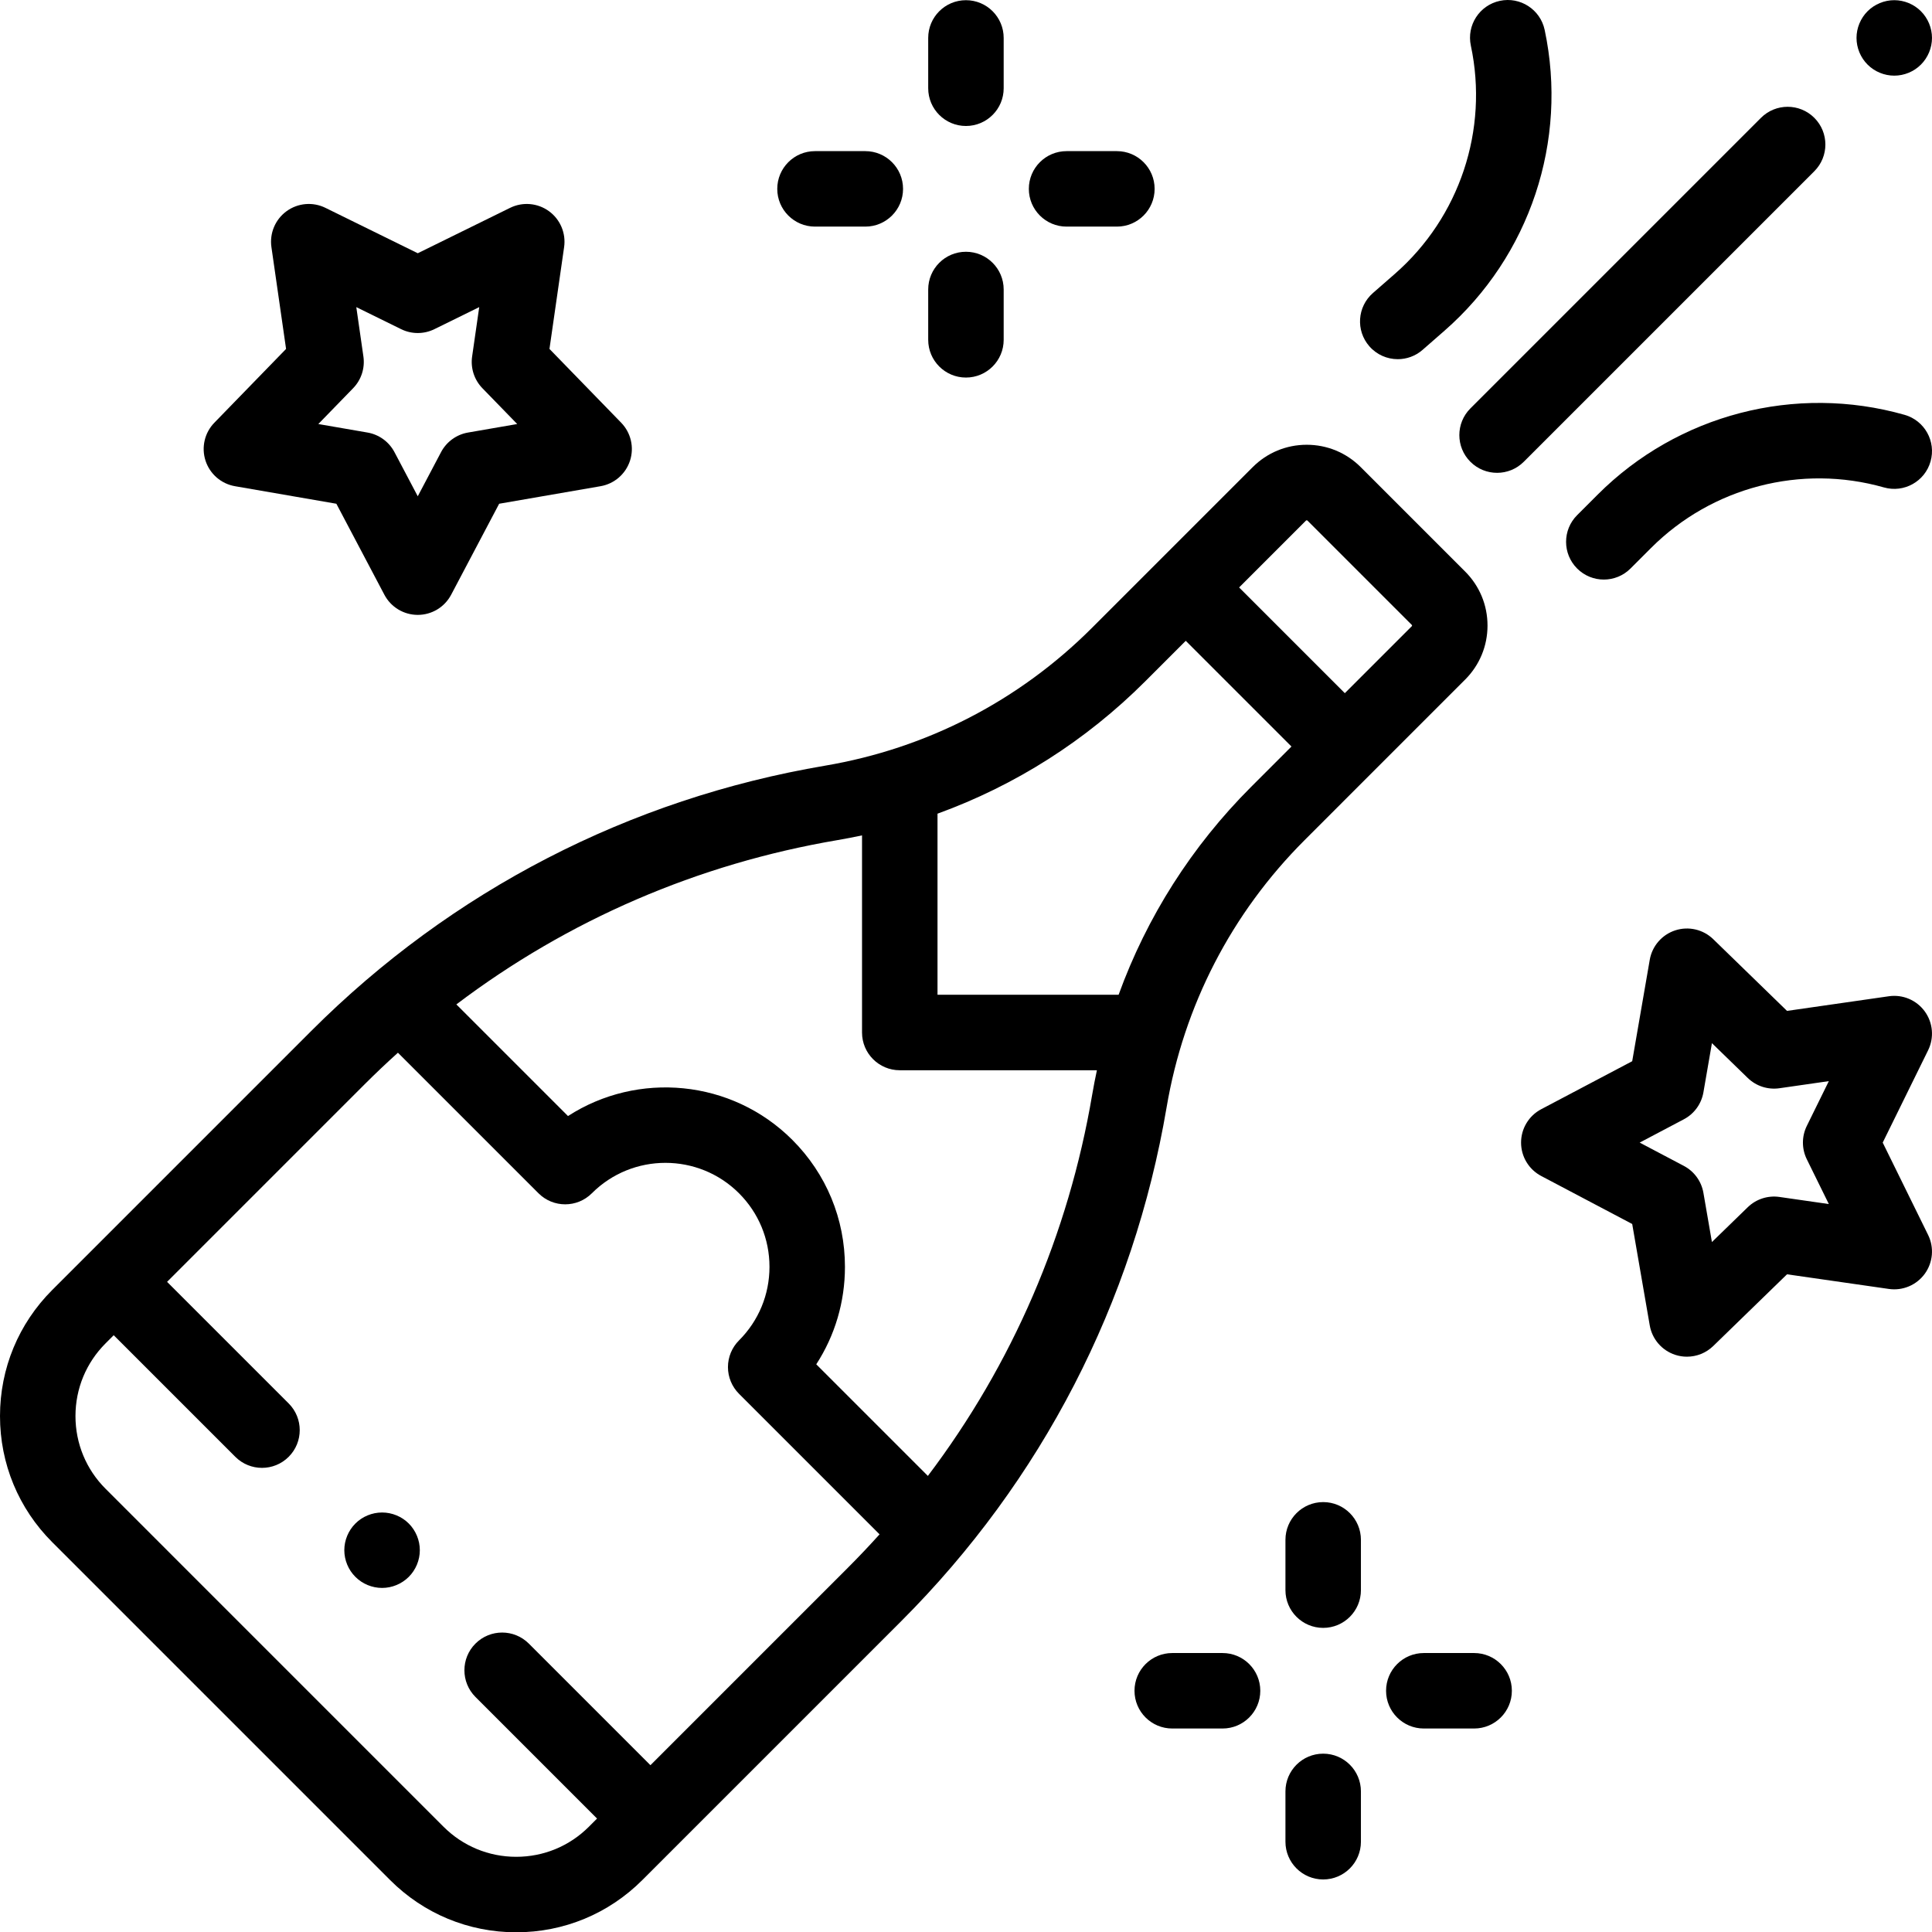
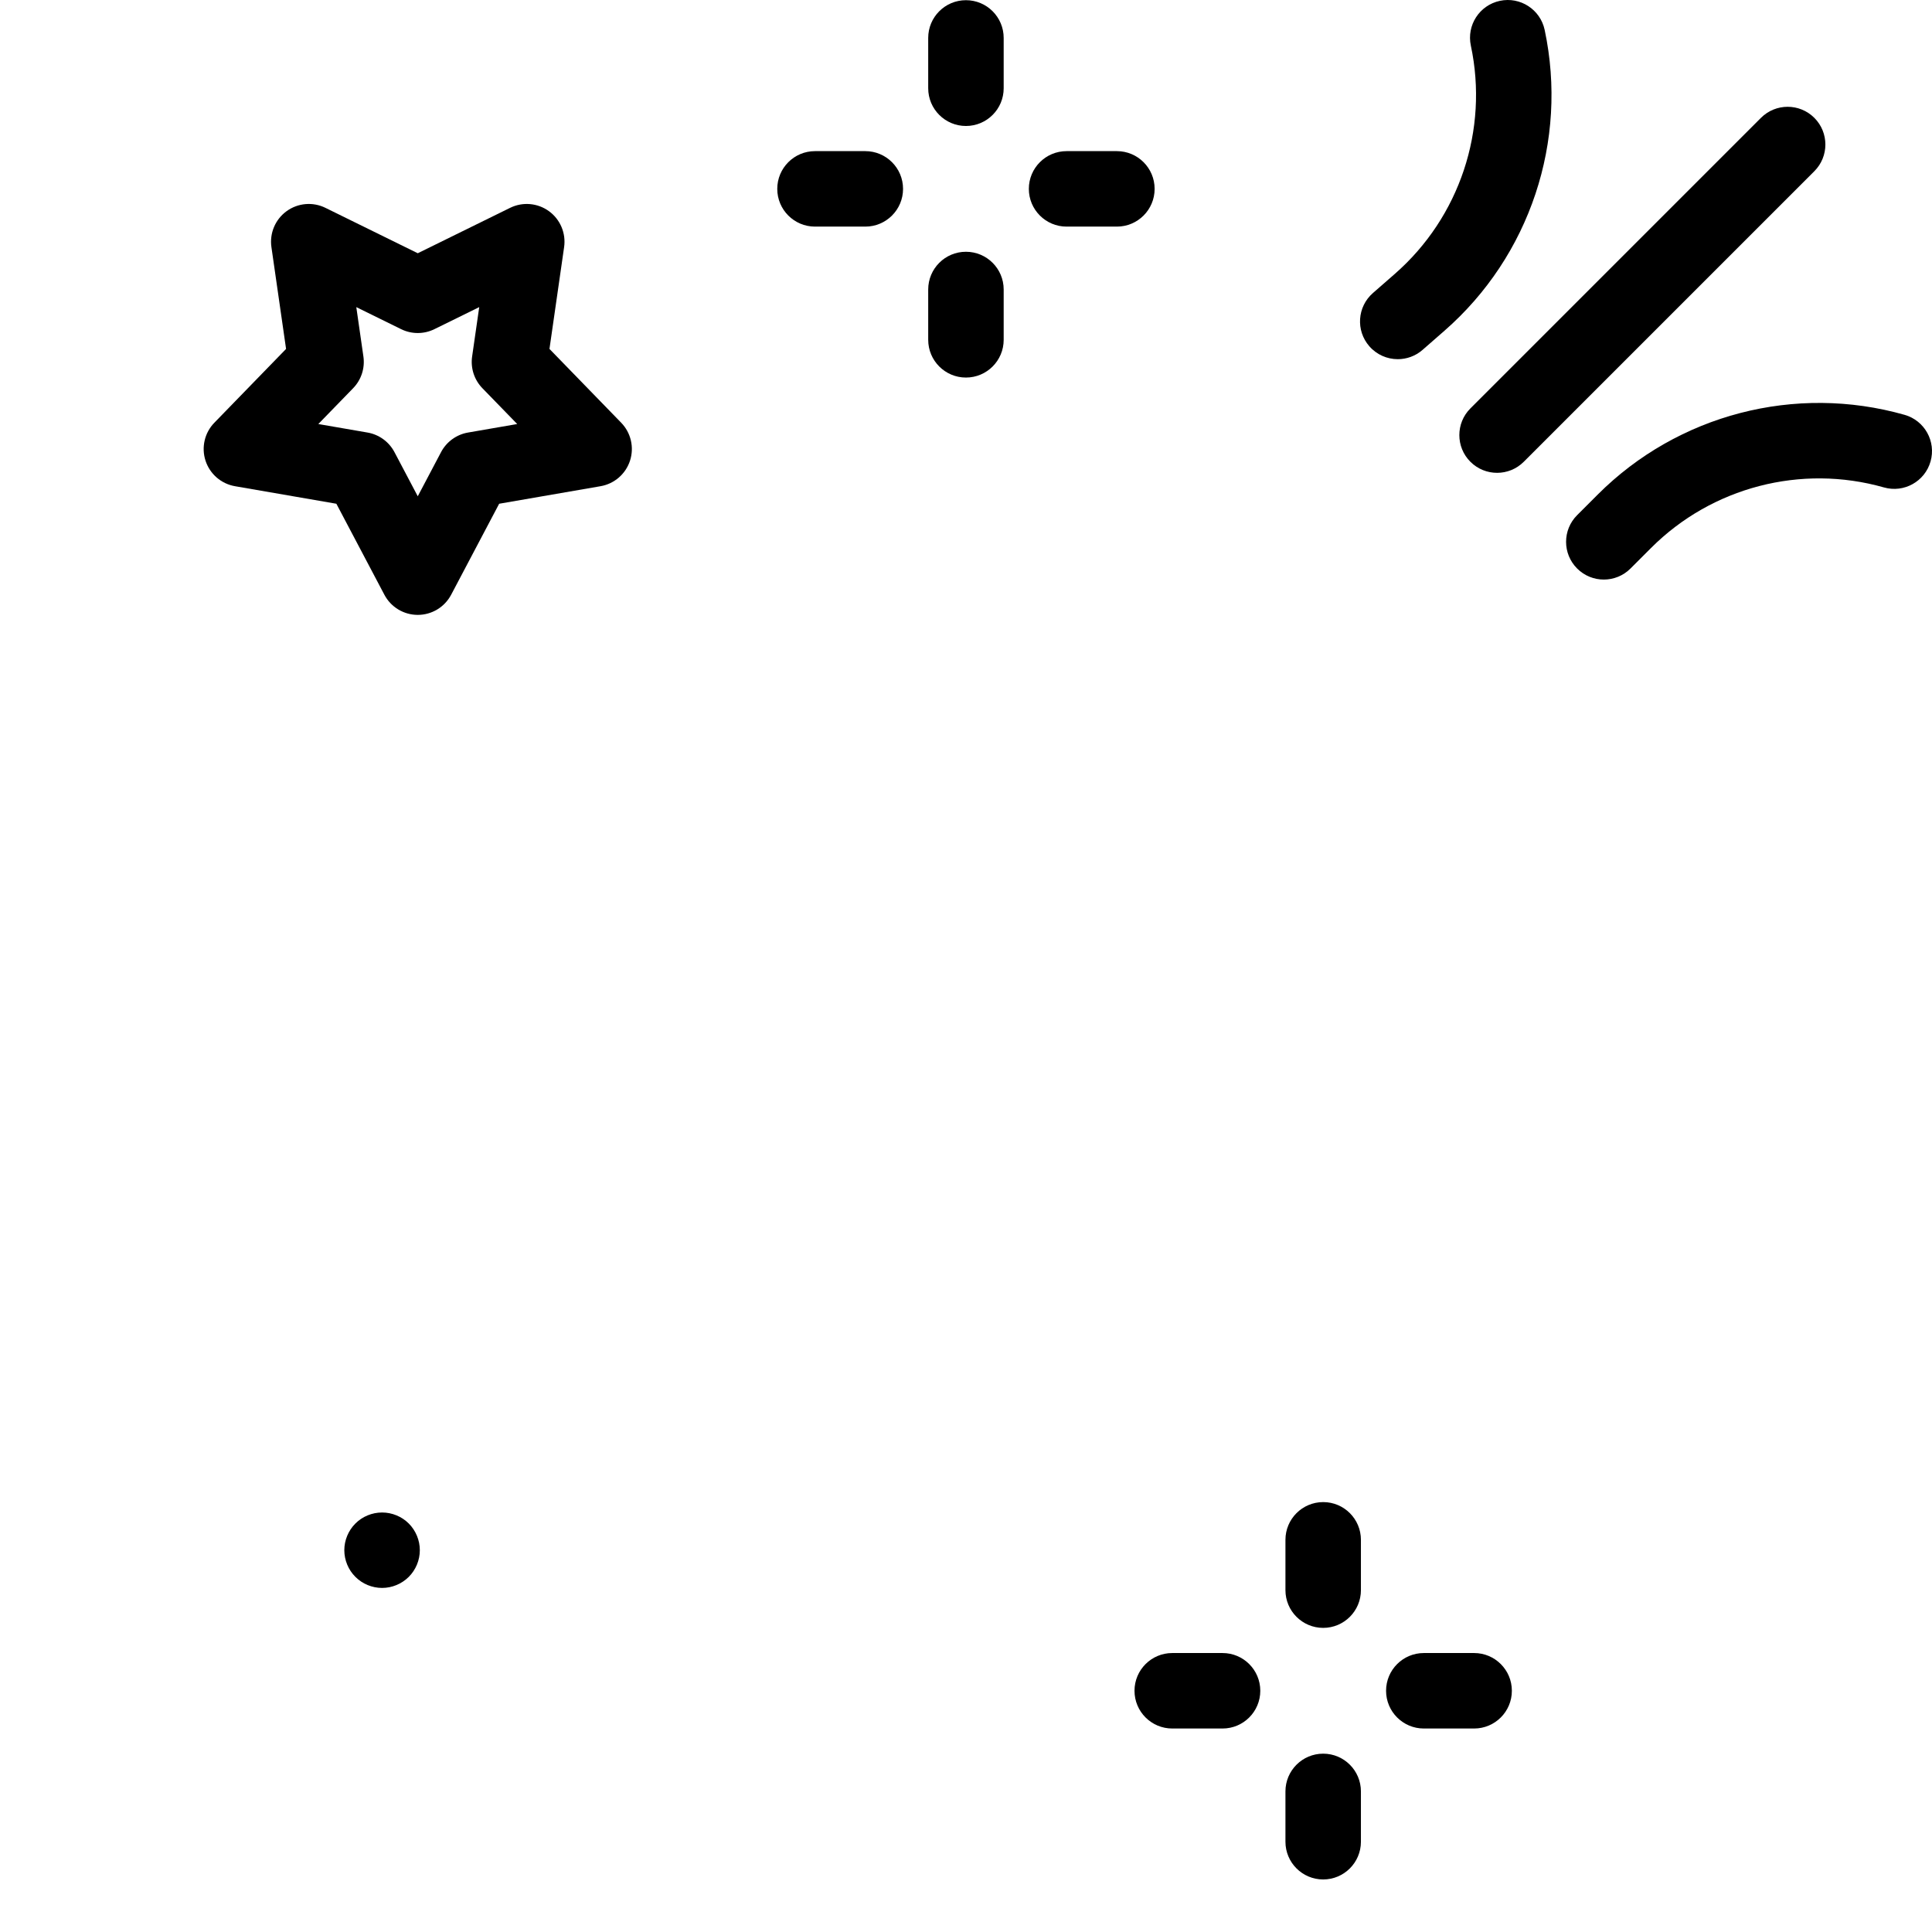
<svg xmlns="http://www.w3.org/2000/svg" version="1.1" width="511.925" viewBox="0 0 511.975 512.051" height="512.001" enable-background="new 0 0 512.05 512.05" id="Capa_1">
  <defs id="defs24" />
  <g transform="translate(-0.038,4.8766691e-4)" id="XMLID_1648_">
    <g id="XMLID_540_">
      <g id="XMLID_717_">
-         <path d="m 345.714,222.671 42.582,-42.583 c 3.824,-3.824 5.93,-8.909 5.93,-14.316 0,-5.409 -2.105,-10.493 -5.93,-14.316 l -27.664,-27.664 c -3.824,-3.825 -8.909,-5.931 -14.317,-5.931 -5.408,0 -10.493,2.106 -14.317,5.931 l -42.582,42.582 c -19.326,19.327 -43.786,31.958 -70.734,36.526 -51.886,8.797 -98.98,33.116 -136.192,70.328 l -68.609,68.61 c -8.927,8.926 -13.843,20.795 -13.843,33.419 0,12.624 4.916,24.492 13.843,33.418 l 89.533,89.533 c 8.926,8.927 20.795,13.843 33.419,13.843 12.623,0 24.491,-4.916 33.418,-13.842 l 68.61,-68.61 c 37.211,-37.211 61.53,-84.305 70.328,-136.192 4.567,-26.95 17.198,-51.41 36.525,-70.736 z m 0.426,-84.738 c 0.057,-0.058 0.29,-0.06 0.349,0 l 27.666,27.665 c 0.028,0.028 0.071,0.072 0.071,0.174 0,0.102 -0.043,0.146 -0.072,0.175 l -17.739,17.739 -28.014,-28.013 z m -42.582,42.582 10.7,-10.7 28.014,28.013 -10.7,10.7 c -15.757,15.758 -27.631,34.485 -35.108,55.084 h -47.989 v -47.989 c 20.599,-7.477 39.326,-19.35 55.083,-35.108 z M 172.4,467.772 140.177,435.549 c -3.906,-3.905 -10.236,-3.905 -14.143,0 -3.905,3.905 -3.905,10.237 0,14.142 l 32.223,32.223 -2.151,2.151 c -5.148,5.149 -11.994,7.984 -19.275,7.984 -7.282,0 -14.128,-2.835 -19.276,-7.984 L 28.022,394.531 c -5.149,-5.149 -7.985,-11.995 -7.985,-19.276 0,-7.282 2.836,-14.128 7.985,-19.276 l 2.15,-2.15 32.223,32.223 c 1.953,1.953 4.512,2.929 7.071,2.929 2.56,0 5.118,-0.976 7.071,-2.929 3.905,-3.905 3.905,-10.237 0,-14.143 L 44.314,339.686 96.631,287.369 c 2.888,-2.888 5.845,-5.684 8.86,-8.401 l 37.247,37.246 c 3.906,3.905 10.236,3.906 14.143,0 10.749,-10.749 28.242,-10.75 38.991,0 5.208,5.208 8.076,12.131 8.076,19.496 0,7.365 -2.868,14.288 -8.076,19.496 -1.875,1.875 -2.929,4.419 -2.929,7.071 0,2.652 1.054,5.196 2.929,7.071 l 37.247,37.247 c -2.718,3.014 -5.514,5.972 -8.401,8.859 z m 73.521,-76.659 -29.576,-29.575 c 4.949,-7.625 7.602,-16.522 7.602,-25.827 0,-12.707 -4.948,-24.653 -13.934,-33.638 -16.123,-16.122 -41.034,-18.229 -59.457,-6.323 l -29.584,-29.583 c 29.568,-22.366 63.979,-37.263 101.051,-43.548 2.166,-0.367 4.313,-0.79 6.45,-1.247 v 52.242 c 0,5.523 4.477,10 10,10 h 52.242 c -0.457,2.137 -0.88,4.285 -1.248,6.45 -6.284,37.07 -21.181,71.482 -43.546,101.049 z" id="XMLID_721_" />
-         <path d="m 502.011,20.046 c 2.63,0 5.21,-1.06 7.069,-2.93 1.86,-1.86 2.931,-4.43 2.931,-7.07 0,-2.63 -1.07,-5.2 -2.931,-7.07 -1.859,-1.86 -4.439,-2.93 -7.069,-2.93 -2.63,0 -5.21,1.07 -7.07,2.93 -1.86,1.86 -2.93,4.44 -2.93,7.07 0,2.64 1.069,5.22 2.93,7.07 1.86,1.87 4.44,2.93 7.07,2.93 z" id="XMLID_744_" />
        <path d="m 504.745,109.93 c -28.907,-8.216 -60.068,-0.12 -81.318,21.131 l -5.452,5.452 c -3.906,3.905 -3.906,10.237 -0.001,14.142 1.953,1.953 4.512,2.929 7.071,2.929 2.559,0 5.118,-0.977 7.07,-2.929 l 5.453,-5.452 c 16.126,-16.126 39.772,-22.271 61.708,-16.035 5.313,1.511 10.845,-1.573 12.353,-6.885 1.511,-5.312 -1.571,-10.842 -6.884,-12.353 z" id="XMLID_758_" />
        <path d="m 370.444,95.181 c 2.335,0 4.681,-0.813 6.577,-2.471 l 5.804,-5.073 c 22.631,-19.776 32.801,-50.322 26.544,-79.717 -1.15,-5.401 -6.464,-8.85 -11.863,-7.699 -5.402,1.15 -8.849,6.461 -7.699,11.863 4.749,22.306 -2.969,45.486 -20.143,60.494 l -5.805,5.074 c -4.158,3.635 -4.583,9.952 -0.948,14.11 1.977,2.262 4.748,3.419 7.533,3.419 z" id="XMLID_760_" />
        <path d="m 389.69,122.371 c 1.953,1.953 4.512,2.929 7.071,2.929 2.559,0 5.118,-0.976 7.071,-2.929 l 77,-77 c 3.905,-3.905 3.905,-10.237 0,-14.143 -3.906,-3.905 -10.236,-3.905 -14.143,0 l -77,77 c -3.905,3.906 -3.905,10.238 10e-4,14.143 z" id="XMLID_542_" />
        <path d="m 62.306,128.842 26.869,4.649 12.725,24.118 c 1.731,3.281 5.136,5.333 8.845,5.333 3.709,0 7.113,-2.053 8.845,-5.333 l 12.724,-24.118 26.87,-4.649 c 3.654,-0.632 6.659,-3.236 7.806,-6.763 1.147,-3.528 0.245,-7.4 -2.34,-10.06 l -19.005,-19.554 3.882,-26.991 c 0.527,-3.671 -1.02,-7.334 -4.02,-9.514 -3.001,-2.18 -6.963,-2.52 -10.29,-0.884 L 110.746,67.108 86.274,55.076 c -3.328,-1.637 -7.289,-1.296 -10.29,0.884 -3.001,2.18 -4.548,5.842 -4.021,9.514 l 3.882,26.991 -19.005,19.554 c -2.585,2.66 -3.486,6.532 -2.34,10.06 1.147,3.527 4.152,6.131 7.806,6.763 z m 31.308,-25.964 c 2.161,-2.224 3.169,-5.324 2.728,-8.393 l -1.884,-13.098 11.875,5.838 c 2.781,1.368 6.043,1.368 8.824,0 l 11.875,-5.838 -1.884,13.098 c -0.441,3.069 0.566,6.169 2.728,8.393 l 9.222,9.489 -13.039,2.256 c -3.056,0.529 -5.692,2.445 -7.14,5.187 l -6.174,11.703 -6.175,-11.703 c -1.447,-2.742 -4.085,-4.658 -7.14,-5.187 l -13.038,-2.256 z" id="XMLID_801_" />
-         <path d="m 510.101,268.023 c -2.181,-3.001 -5.843,-4.551 -9.514,-4.02 l -26.99,3.881 -19.555,-19.005 c -2.659,-2.584 -6.533,-3.484 -10.06,-2.339 -3.528,1.146 -6.132,4.151 -6.764,7.806 l -4.649,26.87 -24.117,12.724 c -3.281,1.731 -5.334,5.136 -5.334,8.845 0,3.709 2.053,7.114 5.334,8.845 l 24.117,12.724 4.649,26.87 c 0.632,3.655 3.235,6.659 6.764,7.806 1.014,0.329 2.055,0.49 3.089,0.489 2.564,0 5.075,-0.986 6.971,-2.829 l 19.555,-19.005 26.99,3.881 c 3.668,0.53 7.334,-1.019 9.514,-4.02 2.181,-3.001 2.521,-6.962 0.884,-10.291 l -12.032,-24.47 12.032,-24.47 c 1.636,-3.33 1.297,-7.291 -0.884,-10.292 z m -31.266,39.173 5.839,11.874 -13.097,-1.883 c -3.067,-0.439 -6.169,0.566 -8.393,2.727 l -9.489,9.223 -2.256,-13.039 c -0.528,-3.055 -2.444,-5.692 -5.188,-7.14 l -11.703,-6.174 11.703,-6.174 c 2.743,-1.447 4.659,-4.085 5.188,-7.14 l 2.256,-13.039 9.489,9.223 c 2.225,2.162 5.322,3.167 8.393,2.727 l 13.097,-1.883 -5.839,11.874 c -1.368,2.782 -1.368,6.041 0,8.824 z" id="XMLID_804_" />
        <path d="m 256.011,33.384 c 5.522,0 10,-4.477 10,-10 V 10.05 c 0,-5.523 -4.478,-10 -10,-10 -5.523,0 -10,4.477 -10,10 v 13.333 c 0,5.524 4.478,10.001 10,10.001 z" id="XMLID_805_" />
        <path d="m 256.011,100.05 c 5.522,0 10,-4.477 10,-10 V 76.717 c 0,-5.523 -4.478,-10 -10,-10 -5.523,0 -10,4.477 -10,10 V 90.05 c 0,5.523 4.478,10 10,10 z" id="XMLID_1602_" />
        <path d="m 282.678,60.05 h 13.333 c 5.522,0 10,-4.477 10,-10 0,-5.523 -4.478,-10 -10,-10 h -13.333 c -5.523,0 -10,4.477 -10,10 0,5.523 4.478,10 10,10 z" id="XMLID_1651_" />
        <path d="m 216.011,60.05 h 13.333 c 5.522,0 10,-4.477 10,-10 0,-5.523 -4.478,-10 -10,-10 h -13.333 c -5.523,0 -10,4.477 -10,10 0,5.523 4.478,10 10,10 z" id="XMLID_1660_" />
        <path d="m 350.678,398.05 c -5.523,0 -10,4.477 -10,10 v 13.333 c 0,5.523 4.477,10 10,10 5.522,0 10,-4.477 10,-10 V 408.05 c 0,-5.523 -4.477,-10 -10,-10 z" id="XMLID_1662_" />
        <path d="m 350.678,464.717 c -5.523,0 -10,4.477 -10,10 v 13.333 c 0,5.523 4.477,10 10,10 5.522,0 10,-4.477 10,-10 v -13.333 c 0,-5.523 -4.477,-10 -10,-10 z" id="XMLID_1664_" />
        <path d="m 390.678,438.05 h -13.334 c -5.522,0 -10,4.477 -10,10 0,5.523 4.478,10 10,10 h 13.334 c 5.522,0 10,-4.477 10,-10 0,-5.523 -4.477,-10 -10,-10 z" id="XMLID_1665_" />
        <path d="m 324.011,438.05 h -13.333 c -5.523,0 -10,4.477 -10,10 0,5.523 4.477,10 10,10 h 13.333 c 5.522,0 10,-4.477 10,-10 0,-5.523 -4.477,-10 -10,-10 z" id="XMLID_1666_" />
        <path d="m 101.291,400.806 c -2.641,0 -5.221,1.06 -7.07,2.92 -1.87,1.86 -2.941,4.44 -2.941,7.07 0,2.64 1.07,5.22 2.941,7.07 1.85,1.87 4.43,2.93 7.07,2.93 2.63,0 5.199,-1.06 7.069,-2.93 1.86,-1.85 2.931,-4.43 2.931,-7.07 0,-2.63 -1.07,-5.21 -2.931,-7.07 -1.859,-1.86 -4.439,-2.92 -7.069,-2.92 z" id="XMLID_1667_" />
      </g>
    </g>
  </g>
</svg>